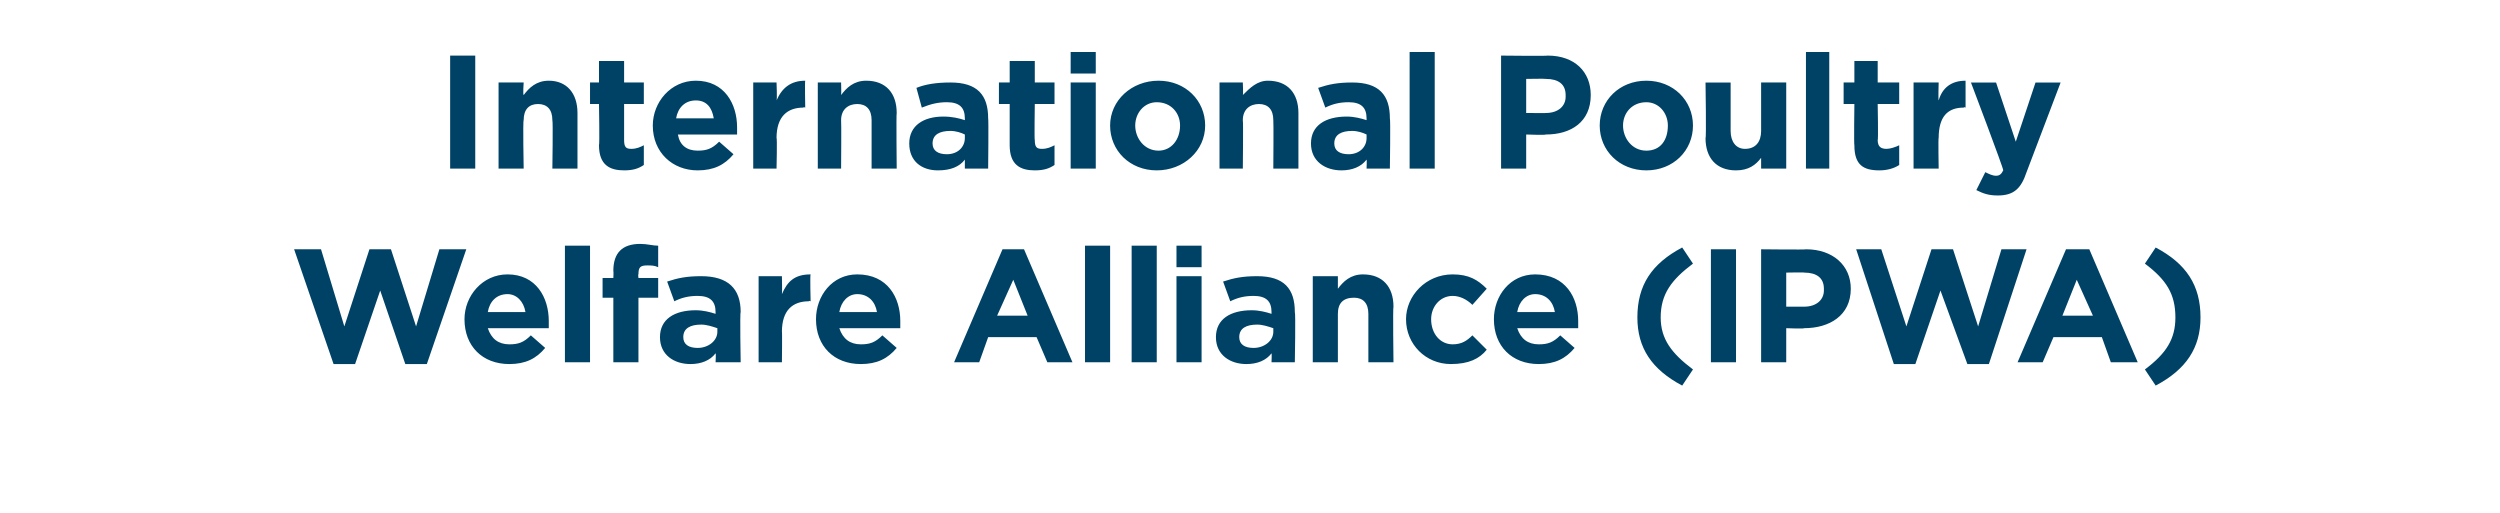
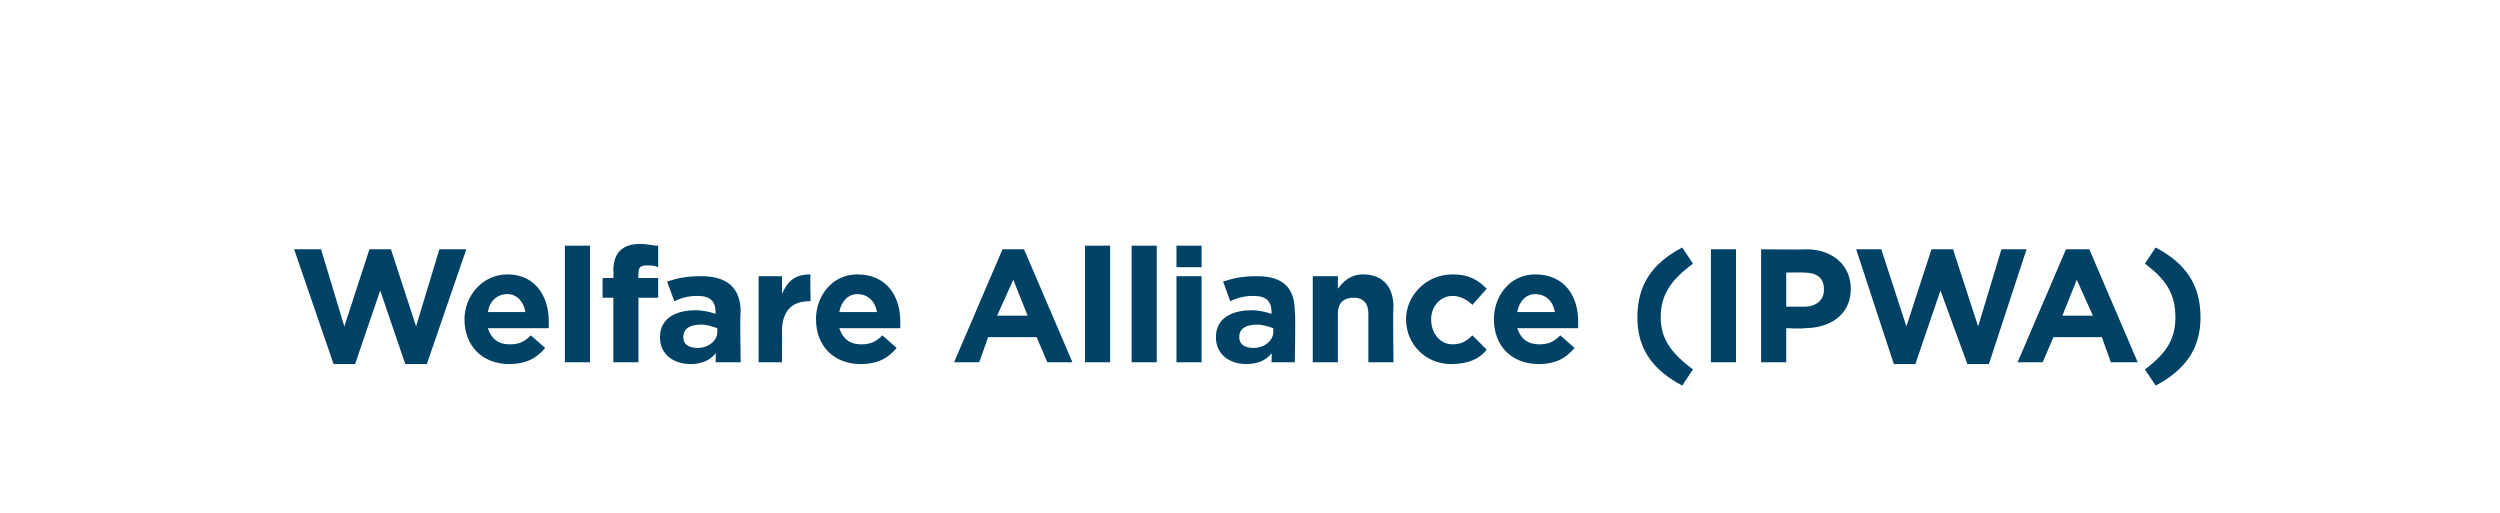
<svg xmlns="http://www.w3.org/2000/svg" version="1.1" width="139.4px" height="28.6px" viewBox="0 -2 139.4 28.6" style="top:-2px">
  <desc>International Poultry Welfare Alliance (IPWA)</desc>
  <defs />
  <g id="Polygon120159">
    <path d="m23.8 18.3h-1.2l-1.4-4.1l-1.4 4.1h-1.2l-2.2-6.4h1.5l1.3 4.3l1.4-4.3h1.2l1.4 4.3l1.3-4.3h1.5l-2.2 6.4zm6.8-2h-3.4c.2.6.6.9 1.2.9c.5 0 .8-.1 1.2-.5l.8.7c-.5.6-1.1.9-2 .9c-1.5 0-2.5-1-2.5-2.5c0-1.3 1-2.5 2.4-2.5c1.6 0 2.3 1.3 2.3 2.6v.4zm-2.3-1.9c-.6 0-1 .4-1.1 1h2.1c-.1-.6-.5-1-1-1zm3.2 3.8v-6.5h1.4v6.5h-1.4zm4.6-5.4c-.4 0-.5.1-.5.5c-.03-.02 0 .2 0 .2h1.1v1.1h-1.1v3.6h-1.4v-3.6h-.6v-1.1h.6s.02-.35 0-.4c0-1 .5-1.5 1.5-1.5c.4 0 .7.1 1 .1v1.2c-.2-.1-.4-.1-.6-.1zm3.8 5.4s.03-.49 0-.5c-.3.4-.8.6-1.4.6c-.9 0-1.7-.5-1.7-1.5c0-1 .8-1.5 2-1.5c.4 0 .8.1 1.1.2v-.1c0-.6-.3-.9-1-.9c-.5 0-.9.1-1.3.3l-.4-1.1c.6-.2 1.1-.3 1.9-.3c1.5 0 2.2.7 2.2 2c-.05.04 0 2.8 0 2.8h-1.4zm.1-1.9c-.3-.1-.6-.2-.9-.2c-.6 0-1 .2-1 .7c0 .4.3.6.8.6c.6 0 1.1-.4 1.1-.9v-.2zm5.1-1.5c-.9 0-1.5.5-1.5 1.7c.02-.05 0 1.7 0 1.7h-1.3v-4.8h1.3s.02.98 0 1c.3-.7.7-1.1 1.6-1.1c-.04.02 0 1.5 0 1.5c0 0-.11-.05-.1 0zm5.1 1.5h-3.4c.2.6.6.9 1.2.9c.5 0 .8-.1 1.2-.5l.8.7c-.5.6-1.1.9-2 .9c-1.5 0-2.5-1-2.5-2.5c0-1.3.9-2.5 2.3-2.5c1.7 0 2.4 1.3 2.4 2.6v.4zm-2.4-1.9c-.5 0-.9.4-1 1h2.1c-.1-.6-.5-1-1.1-1zm10.6 3.8l-.6-1.4h-2.7l-.5 1.4h-1.4l2.7-6.3h1.2l2.7 6.3h-1.4zm-1.9-4.6l-.9 2h1.7l-.8-2zm4 4.6v-6.5h1.4v6.5h-1.4zm2.6 0v-6.5h1.4v6.5h-1.4zm2.5-5.3v-1.2h1.4v1.2h-1.4zm0 5.3v-4.8h1.4v4.8h-1.4zm5.3 0s.02-.49 0-.5c-.3.4-.8.6-1.4.6c-.9 0-1.7-.5-1.7-1.5c0-1 .8-1.5 2-1.5c.4 0 .8.1 1.1.2v-.1c0-.6-.3-.9-1-.9c-.5 0-.9.1-1.3.3l-.4-1.1c.6-.2 1.1-.3 1.9-.3c1.5 0 2.1.7 2.1 2c.05.04 0 2.8 0 2.8h-1.3zm.1-1.9c-.3-.1-.6-.2-.9-.2c-.6 0-1 .2-1 .7c0 .4.3.6.8.6c.6 0 1.1-.4 1.1-.9v-.2zm5.3 1.9v-2.7c0-.6-.3-.9-.8-.9c-.6 0-.9.3-.9.9v2.7h-1.4v-4.8h1.4v.7c.3-.4.7-.8 1.4-.8c1.1 0 1.7.7 1.7 1.8c-.04.01 0 3.1 0 3.1h-1.4zm4.6.1c-1.4 0-2.5-1.1-2.5-2.5c0-1.3 1.1-2.5 2.6-2.5c.9 0 1.4.3 1.9.8l-.8.9c-.3-.3-.7-.5-1.1-.5c-.7 0-1.2.6-1.2 1.3c0 .8.5 1.4 1.2 1.4c.5 0 .8-.2 1.1-.5l.8.8c-.4.5-1 .8-2 .8zm7.1-2h-3.4c.2.6.6.9 1.2.9c.5 0 .8-.1 1.2-.5l.8.7c-.5.6-1.1.9-2 .9c-1.5 0-2.5-1-2.5-2.5c0-1.3.9-2.5 2.3-2.5c1.7 0 2.4 1.3 2.4 2.6v.4zm-2.4-1.9c-.5 0-.9.4-1 1h2.1c-.1-.6-.5-1-1.1-1zm7 1.3c0 1.2.6 2 1.8 2.9l-.6.9c-1.7-.9-2.5-2.1-2.5-3.8c0-1.8.8-3 2.5-3.9l.6.9c-1.2.9-1.8 1.7-1.8 3zm2.8 2.5v-6.3h1.4v6.3h-1.4zm5.2-1.9c0 .04-1 0-1 0v1.9h-1.4v-6.3s2.54.03 2.5 0c1.5 0 2.5.9 2.5 2.2c0 1.5-1.2 2.2-2.6 2.2zm1.1-2.2c0-.6-.4-.9-1.1-.9c.02-.02-1 0-1 0v1.9h1c.7 0 1.1-.4 1.1-.9v-.1zm9.2 4.2h-1.2l-1.5-4.1l-1.4 4.1h-1.2l-2.1-6.4h1.4l1.4 4.3l1.4-4.3h1.2l1.4 4.3l1.3-4.3h1.4l-2.1 6.4zm6.8-.1l-.5-1.4h-2.7l-.6 1.4h-1.4l2.7-6.3h1.3l2.7 6.3h-1.5zm-1.9-4.6l-.8 2h1.7l-.9-2zm4.4 5.9l-.6-.9c1.2-.9 1.7-1.7 1.7-2.9c0-1.3-.5-2.1-1.7-3l.6-.9c1.7.9 2.5 2.1 2.5 3.9c0 1.7-.8 2.9-2.5 3.8z" stroke="none" fill="#004266" />
  </g>
  <g id="Polygon120158">
-     <path d="m25.1 7.4V1.1h1.4v6.3h-1.4zm5.7 0s.04-2.66 0-2.7c0-.6-.3-.9-.8-.9c-.5 0-.8.3-.8.9c-.05.04 0 2.7 0 2.7h-1.4V2.6h1.4s-.05.69 0 .7c.3-.4.7-.8 1.4-.8c1 0 1.6.7 1.6 1.8v3.1h-1.4zm4 .1c-.8 0-1.4-.3-1.4-1.4c.04-.03 0-2.3 0-2.3h-.5V2.6h.5V1.4h1.4v1.2h1.1v1.2h-1.1v2c0 .4.1.5.4.5c.3 0 .5-.1.7-.2v1.1c-.3.2-.6.3-1.1.3zm6.3-2h-3.3c.1.6.5.9 1.1.9c.5 0 .8-.1 1.2-.5l.8.7c-.5.6-1.1.9-2 .9c-1.4 0-2.5-1-2.5-2.5c0-1.3 1-2.5 2.4-2.5c1.6 0 2.3 1.3 2.3 2.6v.4zm-2.3-1.9c-.6 0-1 .4-1.1 1h2.1c-.1-.6-.4-1-1-1zm6 .4c-.9 0-1.5.5-1.5 1.7c.04-.05 0 1.7 0 1.7H42V2.6h1.3s.04.98 0 1c.3-.7.8-1.1 1.6-1.1c-.03.02 0 1.5 0 1.5c0 0-.1-.05-.1 0zm3.8 3.4V4.7c0-.6-.3-.9-.8-.9c-.5 0-.9.3-.9.9c.02.04 0 2.7 0 2.7h-1.3V2.6h1.3s.02.69 0 .7c.3-.4.7-.8 1.4-.8c1.1 0 1.7.7 1.7 1.8c-.03.01 0 3.1 0 3.1h-1.4zm5.2 0v-.5c-.3.4-.8.6-1.5.6c-.9 0-1.6-.5-1.6-1.5c0-1 .8-1.5 1.9-1.5c.5 0 .9.1 1.2.2v-.1c0-.6-.3-.9-1-.9c-.5 0-.9.1-1.4.3l-.3-1.1c.5-.2 1.1-.3 1.9-.3c1.5 0 2.1.7 2.1 2c.03.04 0 2.8 0 2.8h-1.3zm0-1.9c-.2-.1-.5-.2-.8-.2c-.6 0-1 .2-1 .7c0 .4.3.6.8.6c.6 0 1-.4 1-.9v-.2zm3.9 2c-.8 0-1.4-.3-1.4-1.4V3.8h-.6V2.6h.6V1.4h1.4v1.2h1.1v1.2h-1.1s-.03 2.04 0 2c0 .4.1.5.4.5c.3 0 .5-.1.7-.2v1.1c-.3.2-.6.3-1.1.3zm2-5.4V.9h1.4v1.2h-1.4zm0 5.3V2.6h1.4v4.8h-1.4zm4.8.1c-1.5 0-2.6-1.1-2.6-2.5c0-1.4 1.2-2.5 2.7-2.5c1.5 0 2.6 1.1 2.6 2.5c0 1.4-1.2 2.5-2.7 2.5zM65.8 5c0-.7-.5-1.3-1.3-1.3c-.7 0-1.2.6-1.2 1.3c0 .7.5 1.4 1.3 1.4c.7 0 1.2-.6 1.2-1.4zM71 7.4s.02-2.66 0-2.7c0-.6-.3-.9-.8-.9c-.5 0-.9.3-.9.9c.03.04 0 2.7 0 2.7H68V2.6h1.3s.03.69 0 .7c.4-.4.8-.8 1.4-.8c1.1 0 1.7.7 1.7 1.8v3.1H71zm5.2 0s.02-.49 0-.5c-.3.4-.8.6-1.4.6c-.9 0-1.7-.5-1.7-1.5c0-1 .8-1.5 2-1.5c.4 0 .8.1 1.1.2v-.1c0-.6-.3-.9-1-.9c-.5 0-.9.1-1.3.3l-.4-1.1c.6-.2 1.1-.3 1.9-.3c1.5 0 2.1.7 2.1 2c.04.04 0 2.8 0 2.8h-1.3zm0-1.9c-.2-.1-.5-.2-.8-.2c-.6 0-1 .2-1 .7c0 .4.3.6.8.6c.6 0 1-.4 1-.9v-.2zm2.4 1.9V.9h1.4v6.5h-1.4zm7.6-1.9c-.02.04-1.1 0-1.1 0v1.9h-1.4V1.1s2.62.03 2.6 0c1.5 0 2.4.9 2.4 2.2c0 1.5-1.1 2.2-2.5 2.2zm1.1-2.2c0-.6-.4-.9-1.1-.9c0-.02-1.1 0-1.1 0v1.9s1.13.01 1.1 0c.7 0 1.1-.4 1.1-.9v-.1zm4.5 4.2c-1.5 0-2.6-1.1-2.6-2.5c0-1.4 1.1-2.5 2.6-2.5c1.5 0 2.6 1.1 2.6 2.5c0 1.4-1.1 2.5-2.6 2.5zM93 5c0-.7-.5-1.3-1.2-1.3c-.8 0-1.3.6-1.3 1.3c0 .7.5 1.4 1.3 1.4c.8 0 1.2-.6 1.2-1.4zm5.2 2.4v-.6c-.3.4-.7.7-1.4.7c-1.1 0-1.7-.7-1.7-1.8c.05.03 0-3.1 0-3.1h1.4v2.7c0 .6.3 1 .8 1c.6 0 .9-.4.9-1V2.6h1.4v4.8h-1.4zm2.5 0V.9h1.3v6.5h-1.3zm4.1.1c-.9 0-1.4-.3-1.4-1.4c-.03-.03 0-2.3 0-2.3h-.6V2.6h.6V1.4h1.3v1.2h1.2v1.2h-1.2s.04 2.04 0 2c0 .4.2.5.5.5c.2 0 .5-.1.7-.2v1.1c-.3.2-.7.3-1.1.3zm4.7-3.5c-.9 0-1.4.5-1.4 1.7c-.03-.05 0 1.7 0 1.7h-1.4V2.6h1.4s-.03.98 0 1c.2-.7.7-1.1 1.5-1.1v1.5s-.06-.05-.1 0zm3.5 3.6c-.3.9-.7 1.3-1.6 1.3c-.5 0-.8-.1-1.2-.3l.5-1c.2.1.4.2.6.2c.2 0 .3-.1.4-.3c.04-.05-1.8-4.9-1.8-4.9h1.4l1.1 3.3l1.1-3.3h1.4l-1.9 5z" stroke="none" fill="#004266" />
-   </g>
+     </g>
</svg>